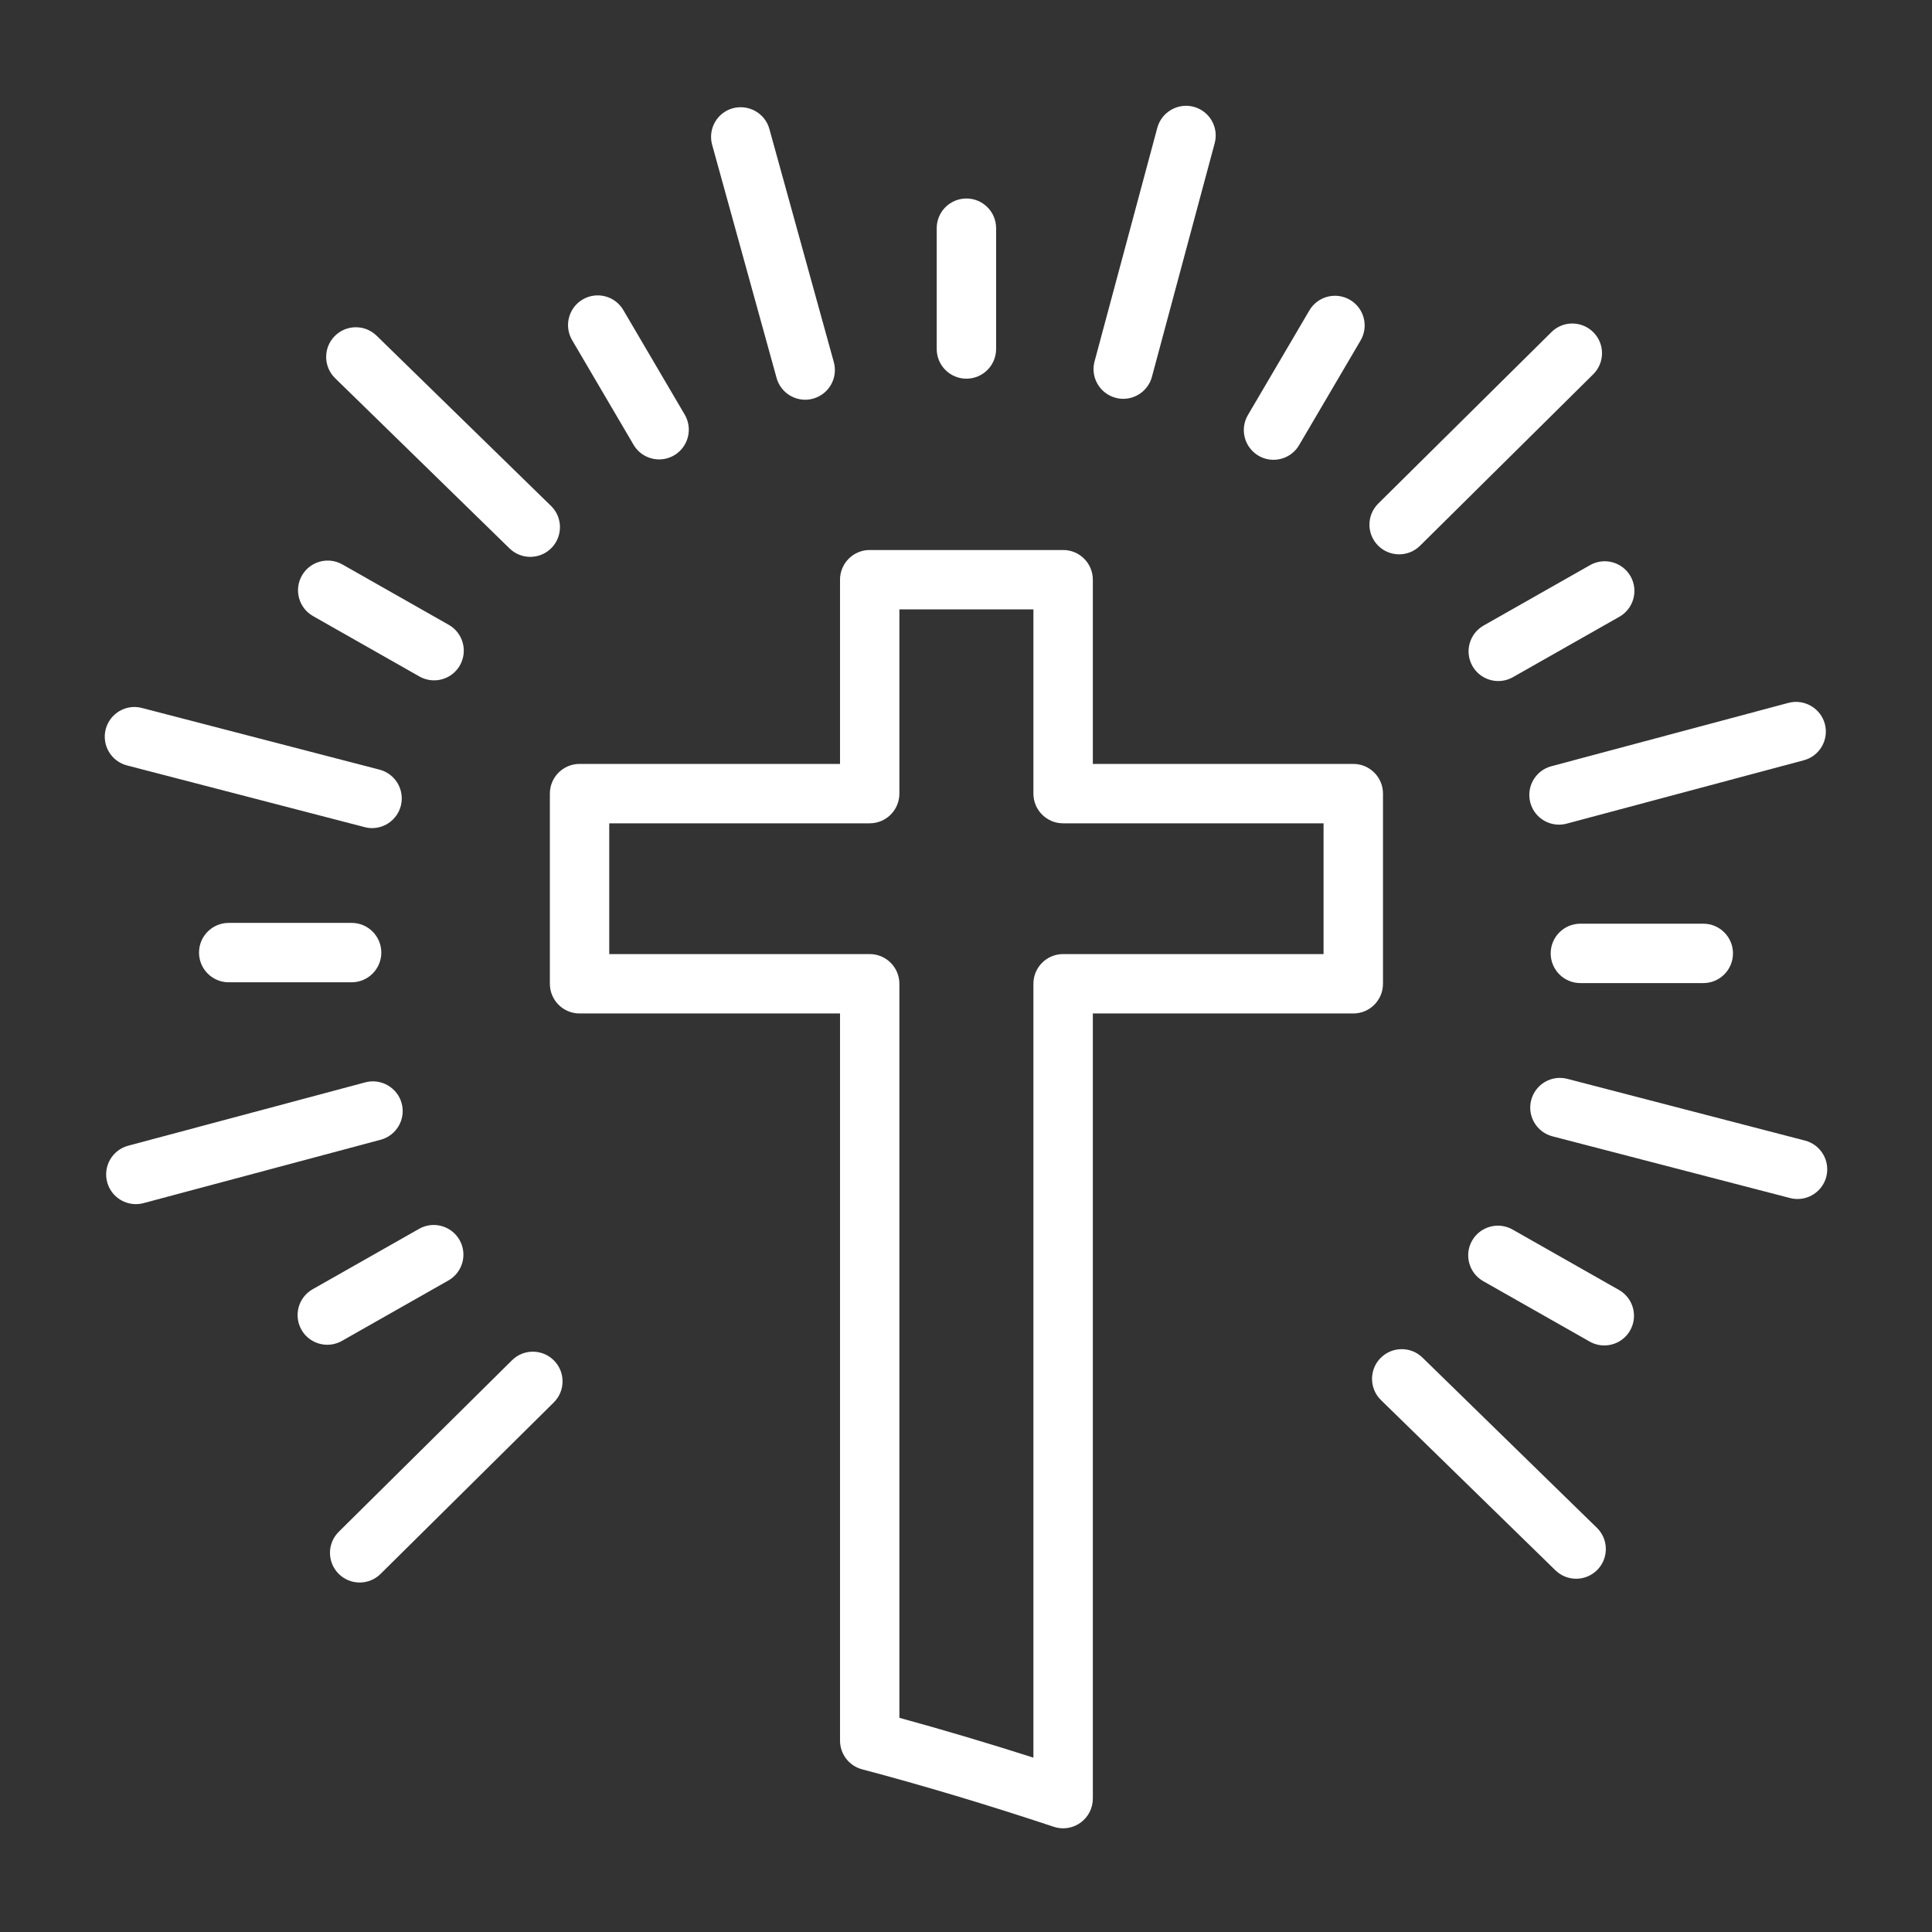
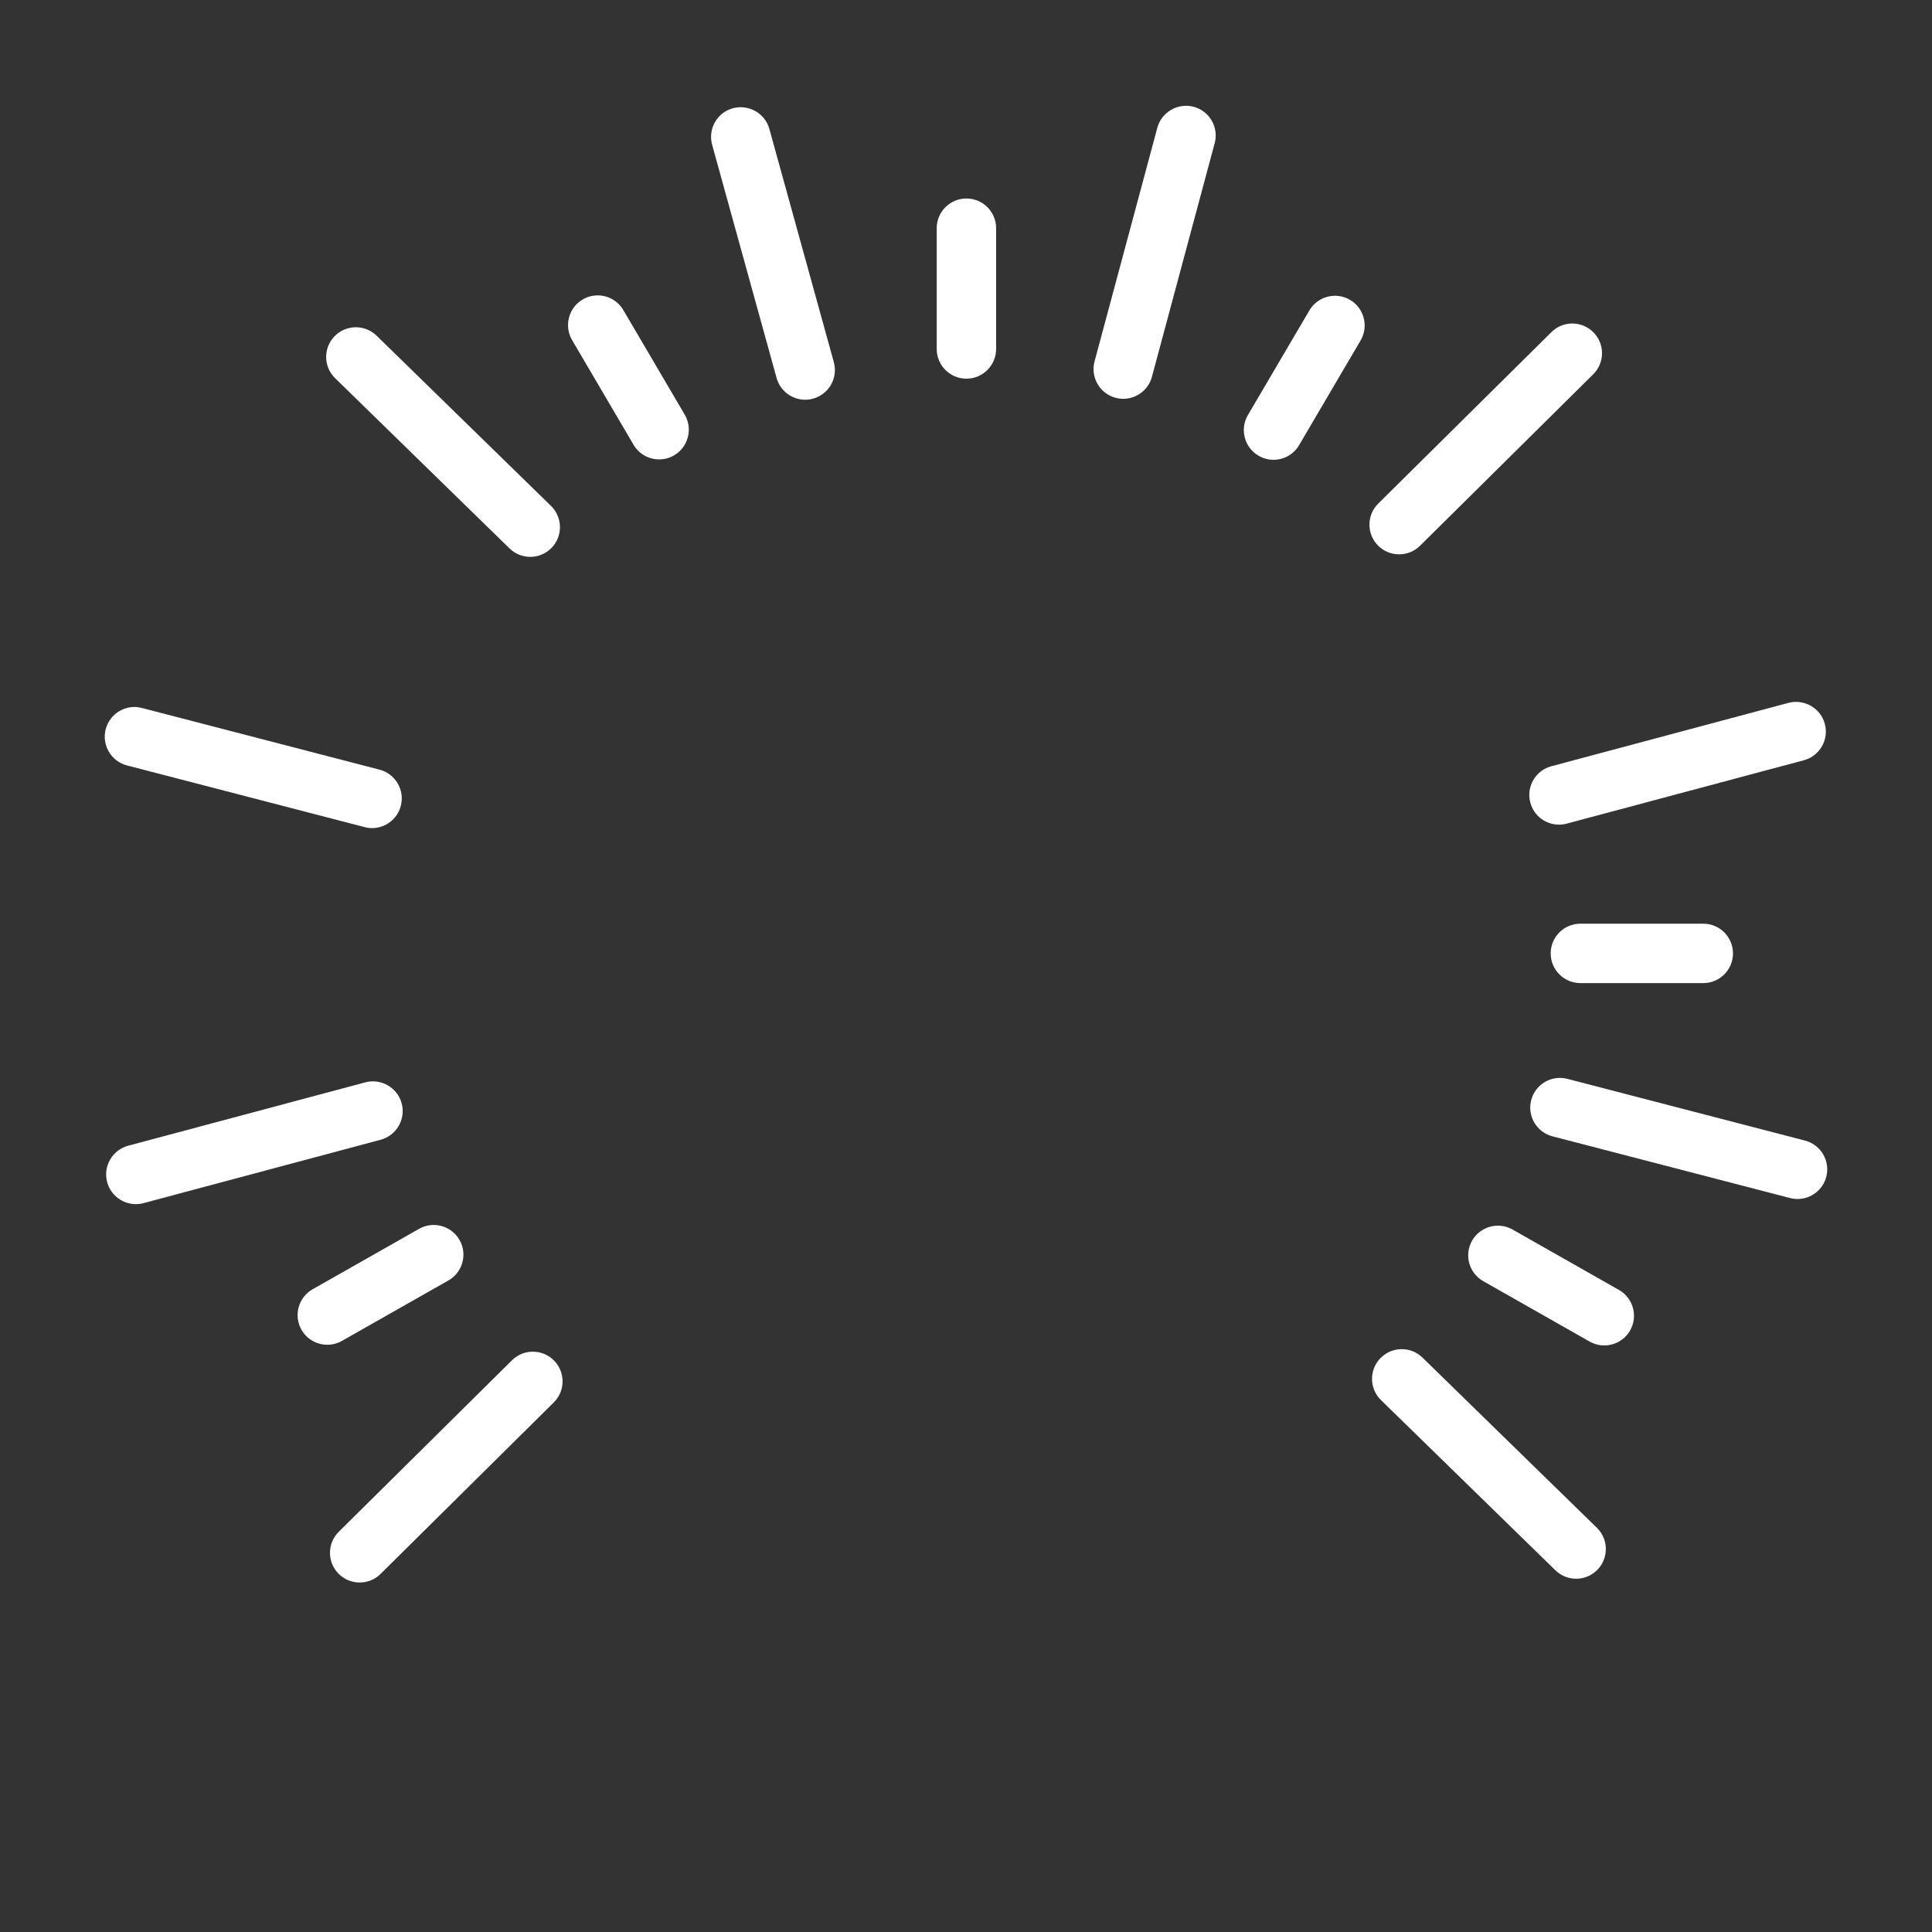
<svg xmlns="http://www.w3.org/2000/svg" width="3000" zoomAndPan="magnify" viewBox="0 0 2250 2250" height="3000" preserveAspectRatio="xMidYMid meet">
  <rect x="0" y="0" width="2250" height="2250" fill="#333333" stroke="none" />
-   <path fill="#ffffff" d="M 1238.094 2129.227 C 1234.43 2129.227 1230.727 2128.637 1227.199 2127.461 C 1150.59 2102.008 1075.504 2079.457 1004.016 2060.539 C 988.867 2056.527 978.285 2042.797 978.285 2027.094 L 978.285 1180.285 L 674.965 1180.285 C 655.836 1180.285 640.375 1164.793 640.375 1145.699 L 640.375 924.246 C 640.375 905.152 655.836 889.66 674.965 889.66 L 978.285 889.66 L 978.285 675.121 C 978.285 656.027 993.742 640.535 1012.871 640.535 L 1238.129 640.535 C 1257.254 640.535 1272.715 656.027 1272.715 675.121 L 1272.715 889.66 L 1576.035 889.66 C 1595.164 889.66 1610.621 905.152 1610.621 924.246 L 1610.621 1145.699 C 1610.621 1164.793 1595.164 1180.285 1576.035 1180.285 L 1272.715 1180.285 L 1272.715 2094.641 C 1272.715 2105.742 1267.391 2116.188 1258.363 2122.688 C 1252.344 2127.012 1245.254 2129.227 1238.094 2129.227 Z M 1047.422 2000.566 C 1098.09 2014.434 1150.348 2029.965 1203.508 2046.945 L 1203.508 1145.699 C 1203.508 1126.609 1218.969 1111.113 1238.094 1111.113 L 1541.414 1111.113 L 1541.414 958.832 L 1238.094 958.832 C 1218.969 958.832 1203.508 943.336 1203.508 924.246 L 1203.508 709.707 L 1047.422 709.707 L 1047.422 924.246 C 1047.422 943.336 1031.961 958.832 1012.836 958.832 L 709.516 958.832 L 709.516 1111.113 L 1012.836 1111.113 C 1031.961 1111.113 1047.422 1126.609 1047.422 1145.699 Z M 1047.422 2000.566 " fill-opacity="1" fill-rule="nonzero" />
  <path fill="#ffffff" d="M 937.715 465.527 C 922.566 465.527 908.625 455.465 904.406 440.141 L 829.355 168.605 C 824.27 150.172 835.062 131.148 853.461 126.066 C 871.758 121.152 890.953 131.773 896.004 150.172 L 971.055 421.707 C 976.141 440.141 965.348 459.164 946.949 464.25 C 943.906 465.113 940.793 465.527 937.715 465.527 Z M 937.715 465.527 " fill-opacity="1" fill-rule="nonzero" />
  <path fill="#ffffff" d="M 617.551 648.523 C 608.836 648.523 600.117 645.238 593.41 638.699 L 390.285 440.453 C 376.59 427.102 376.348 405.211 389.66 391.547 C 403.047 377.852 424.941 377.645 438.566 390.926 L 641.691 589.176 C 655.387 602.523 655.629 624.418 642.312 638.078 C 635.535 645.031 626.543 648.523 617.551 648.523 Z M 617.551 648.523 " fill-opacity="1" fill-rule="nonzero" />
  <path fill="#ffffff" d="M 433.344 964.398 C 430.473 964.398 427.535 964.02 424.629 963.258 L 147.906 891.422 C 129.402 886.613 118.332 867.73 123.105 849.262 C 127.914 830.793 146.832 819.621 165.266 824.496 L 441.992 896.332 C 460.496 901.141 471.562 920.023 466.789 938.492 C 462.742 954.059 448.699 964.398 433.344 964.398 Z M 433.344 964.398 " fill-opacity="1" fill-rule="nonzero" />
  <path fill="#ffffff" d="M 158.176 1402.328 C 142.926 1402.328 128.918 1392.125 124.801 1376.664 C 119.855 1358.195 130.82 1339.242 149.289 1334.297 L 425.457 1260.492 C 443.652 1255.613 462.879 1266.543 467.793 1284.977 C 472.738 1303.445 461.773 1322.398 443.305 1327.348 L 167.133 1401.152 C 164.16 1401.949 161.152 1402.328 158.176 1402.328 Z M 158.176 1402.328 " fill-opacity="1" fill-rule="nonzero" />
  <path fill="#ffffff" d="M 418.887 1842.992 C 409.965 1842.992 401.074 1839.566 394.297 1832.754 C 380.844 1819.16 380.98 1797.27 394.574 1783.848 L 596.246 1584.184 C 609.801 1570.695 631.66 1570.867 645.148 1584.426 C 658.605 1598.016 658.465 1619.91 644.871 1633.328 L 443.199 1832.996 C 436.492 1839.637 427.672 1842.992 418.887 1842.992 Z M 418.887 1842.992 " fill-opacity="1" fill-rule="nonzero" />
  <path fill="#ffffff" d="M 1835.57 1838.598 C 1826.855 1838.598 1818.141 1835.312 1811.43 1828.777 L 1608.305 1630.562 C 1594.609 1617.211 1594.367 1595.32 1607.684 1581.656 C 1621.066 1567.961 1642.996 1567.754 1656.586 1581.035 L 1859.711 1779.25 C 1873.406 1792.598 1873.648 1814.492 1860.332 1828.152 C 1853.52 1835.105 1844.562 1838.598 1835.57 1838.598 Z M 1835.57 1838.598 " fill-opacity="1" fill-rule="nonzero" />
  <path fill="#ffffff" d="M 2093.445 1396.344 C 2090.574 1396.344 2087.633 1396 2084.73 1395.238 L 1808.004 1323.367 C 1789.5 1318.562 1778.434 1299.676 1783.207 1281.207 C 1788.051 1262.703 1806.863 1251.602 1825.367 1256.445 L 2102.09 1328.312 C 2120.594 1333.121 2131.664 1352.008 2126.891 1370.477 C 2122.844 1386.004 2108.801 1396.344 2093.445 1396.344 Z M 2093.445 1396.344 " fill-opacity="1" fill-rule="nonzero" />
  <path fill="#ffffff" d="M 1815.578 960.387 C 1800.328 960.387 1786.32 950.184 1782.203 934.723 C 1777.258 916.254 1788.223 897.301 1806.691 892.355 L 2082.859 818.551 C 2101.121 813.742 2120.25 824.602 2125.195 843.035 C 2130.141 861.504 2119.176 880.457 2100.707 885.402 L 1824.539 959.211 C 1821.562 959.973 1818.555 960.387 1815.578 960.387 Z M 1815.578 960.387 " fill-opacity="1" fill-rule="nonzero" />
  <path fill="#ffffff" d="M 1629.438 645.582 C 1620.512 645.582 1611.625 642.16 1604.848 635.348 C 1591.391 621.754 1591.531 599.859 1605.121 586.441 L 1806.793 386.777 C 1820.352 373.289 1842.176 373.461 1855.699 387.02 C 1869.152 400.609 1869.016 422.504 1855.422 435.922 L 1653.75 635.59 C 1647.043 642.23 1638.223 645.582 1629.438 645.582 Z M 1629.438 645.582 " fill-opacity="1" fill-rule="nonzero" />
  <path fill="#ffffff" d="M 1308.168 464.457 C 1305.191 464.457 1302.148 464.074 1299.141 463.246 C 1280.703 458.266 1269.742 439.312 1274.723 420.879 L 1347.801 148.824 C 1352.781 130.387 1371.805 119.492 1390.203 124.371 C 1408.641 129.352 1419.602 148.305 1414.621 166.738 L 1341.543 438.793 C 1337.391 454.289 1323.383 464.457 1308.168 464.457 Z M 1308.168 464.457 " fill-opacity="1" fill-rule="nonzero" />
  <path fill="#ffffff" d="M 1125.48 441.008 C 1106.355 441.008 1090.895 425.512 1090.895 406.422 L 1090.895 265.758 C 1090.895 246.668 1106.355 231.172 1125.48 231.172 C 1144.609 231.172 1160.066 246.668 1160.066 265.758 L 1160.066 406.422 C 1160.066 425.512 1144.574 441.008 1125.48 441.008 Z M 1125.48 441.008 " fill-opacity="1" fill-rule="nonzero" />
  <path fill="#ffffff" d="M 767.652 535.012 C 755.789 535.012 744.238 528.926 737.805 517.926 L 666.281 396.113 C 656.633 379.652 662.133 358.449 678.559 348.766 C 695.059 339.117 716.223 344.582 725.906 361.078 L 797.434 482.891 C 807.082 499.355 801.582 520.555 785.156 530.238 C 779.656 533.488 773.602 535.012 767.652 535.012 Z M 767.652 535.012 " fill-opacity="1" fill-rule="nonzero" />
-   <path fill="#ffffff" d="M 505.523 792.332 C 499.75 792.332 493.871 790.879 488.473 787.836 L 364.551 717.488 C 347.984 708.082 342.141 686.949 351.582 670.348 C 360.957 653.781 382.055 647.938 398.723 657.344 L 522.645 727.691 C 539.211 737.098 545.059 758.23 535.617 774.832 C 529.25 786.039 517.562 792.332 505.523 792.332 Z M 505.523 792.332 " fill-opacity="1" fill-rule="nonzero" />
-   <path fill="#ffffff" d="M 409.48 1143.969 L 266.363 1143.969 C 247.234 1143.969 231.777 1128.477 231.777 1109.383 C 231.777 1090.293 247.234 1074.797 266.363 1074.797 L 409.48 1074.797 C 428.605 1074.797 444.066 1090.293 444.066 1109.383 C 444.066 1128.477 428.57 1143.969 409.48 1143.969 Z M 409.48 1143.969 " fill-opacity="1" fill-rule="nonzero" />
-   <path fill="#ffffff" d="M 381.188 1566.094 C 369.117 1566.094 357.426 1559.801 351.062 1548.594 C 341.656 1531.957 347.5 1510.859 364.102 1501.453 L 488.059 1431.105 C 504.625 1421.664 525.758 1427.543 535.199 1444.109 C 544.609 1460.711 538.797 1481.844 522.16 1491.25 L 398.203 1561.598 C 392.844 1564.641 386.965 1566.094 381.188 1566.094 Z M 381.188 1566.094 " fill-opacity="1" fill-rule="nonzero" />
+   <path fill="#ffffff" d="M 381.188 1566.094 C 369.117 1566.094 357.426 1559.801 351.062 1548.594 C 341.656 1531.957 347.5 1510.859 364.102 1501.453 L 488.059 1431.105 C 504.625 1421.664 525.758 1427.543 535.199 1444.109 C 544.609 1460.711 538.797 1481.844 522.16 1491.25 L 398.203 1561.598 C 392.844 1564.641 386.965 1566.094 381.188 1566.094 Z " fill-opacity="1" fill-rule="nonzero" />
  <path fill="#ffffff" d="M 1868.324 1566.891 C 1862.547 1566.891 1856.668 1565.438 1851.309 1562.395 L 1727.387 1492.047 C 1710.785 1482.637 1704.938 1461.504 1714.348 1444.906 C 1723.789 1428.336 1744.953 1422.492 1761.488 1431.898 L 1885.41 1502.25 C 1902.012 1511.656 1907.855 1532.789 1898.449 1549.391 C 1892.086 1560.594 1880.395 1566.891 1868.324 1566.891 Z M 1868.324 1566.891 " fill-opacity="1" fill-rule="nonzero" />
  <path fill="#ffffff" d="M 1983.633 1144.902 L 1840.516 1144.902 C 1821.391 1144.902 1805.93 1129.41 1805.93 1110.316 C 1805.93 1091.227 1821.391 1075.73 1840.516 1075.73 L 1983.633 1075.73 C 2002.762 1075.73 2018.219 1091.227 2018.219 1110.316 C 2018.219 1129.41 2002.762 1144.902 1983.633 1144.902 Z M 1983.633 1144.902 " fill-opacity="1" fill-rule="nonzero" />
-   <path fill="#ffffff" d="M 1744.922 793.129 C 1732.848 793.129 1721.16 786.832 1714.797 775.629 C 1705.387 759.027 1711.199 737.895 1727.836 728.488 L 1851.793 658.137 C 1868.359 648.73 1889.523 654.543 1898.934 671.145 C 1908.34 687.746 1902.527 708.875 1885.895 718.285 L 1761.938 788.633 C 1756.574 791.676 1750.695 793.129 1744.922 793.129 Z M 1744.922 793.129 " fill-opacity="1" fill-rule="nonzero" />
  <path fill="#ffffff" d="M 1483.102 535.461 C 1477.152 535.461 1471.102 533.941 1465.602 530.688 C 1449.141 521.004 1443.641 499.805 1453.324 483.34 L 1524.883 361.527 C 1534.566 345.031 1555.77 339.566 1572.23 349.215 C 1588.695 358.898 1594.195 380.102 1584.508 396.562 L 1512.949 518.375 C 1506.52 529.375 1494.965 535.461 1483.102 535.461 Z M 1483.102 535.461 " fill-opacity="1" fill-rule="nonzero" />
</svg>